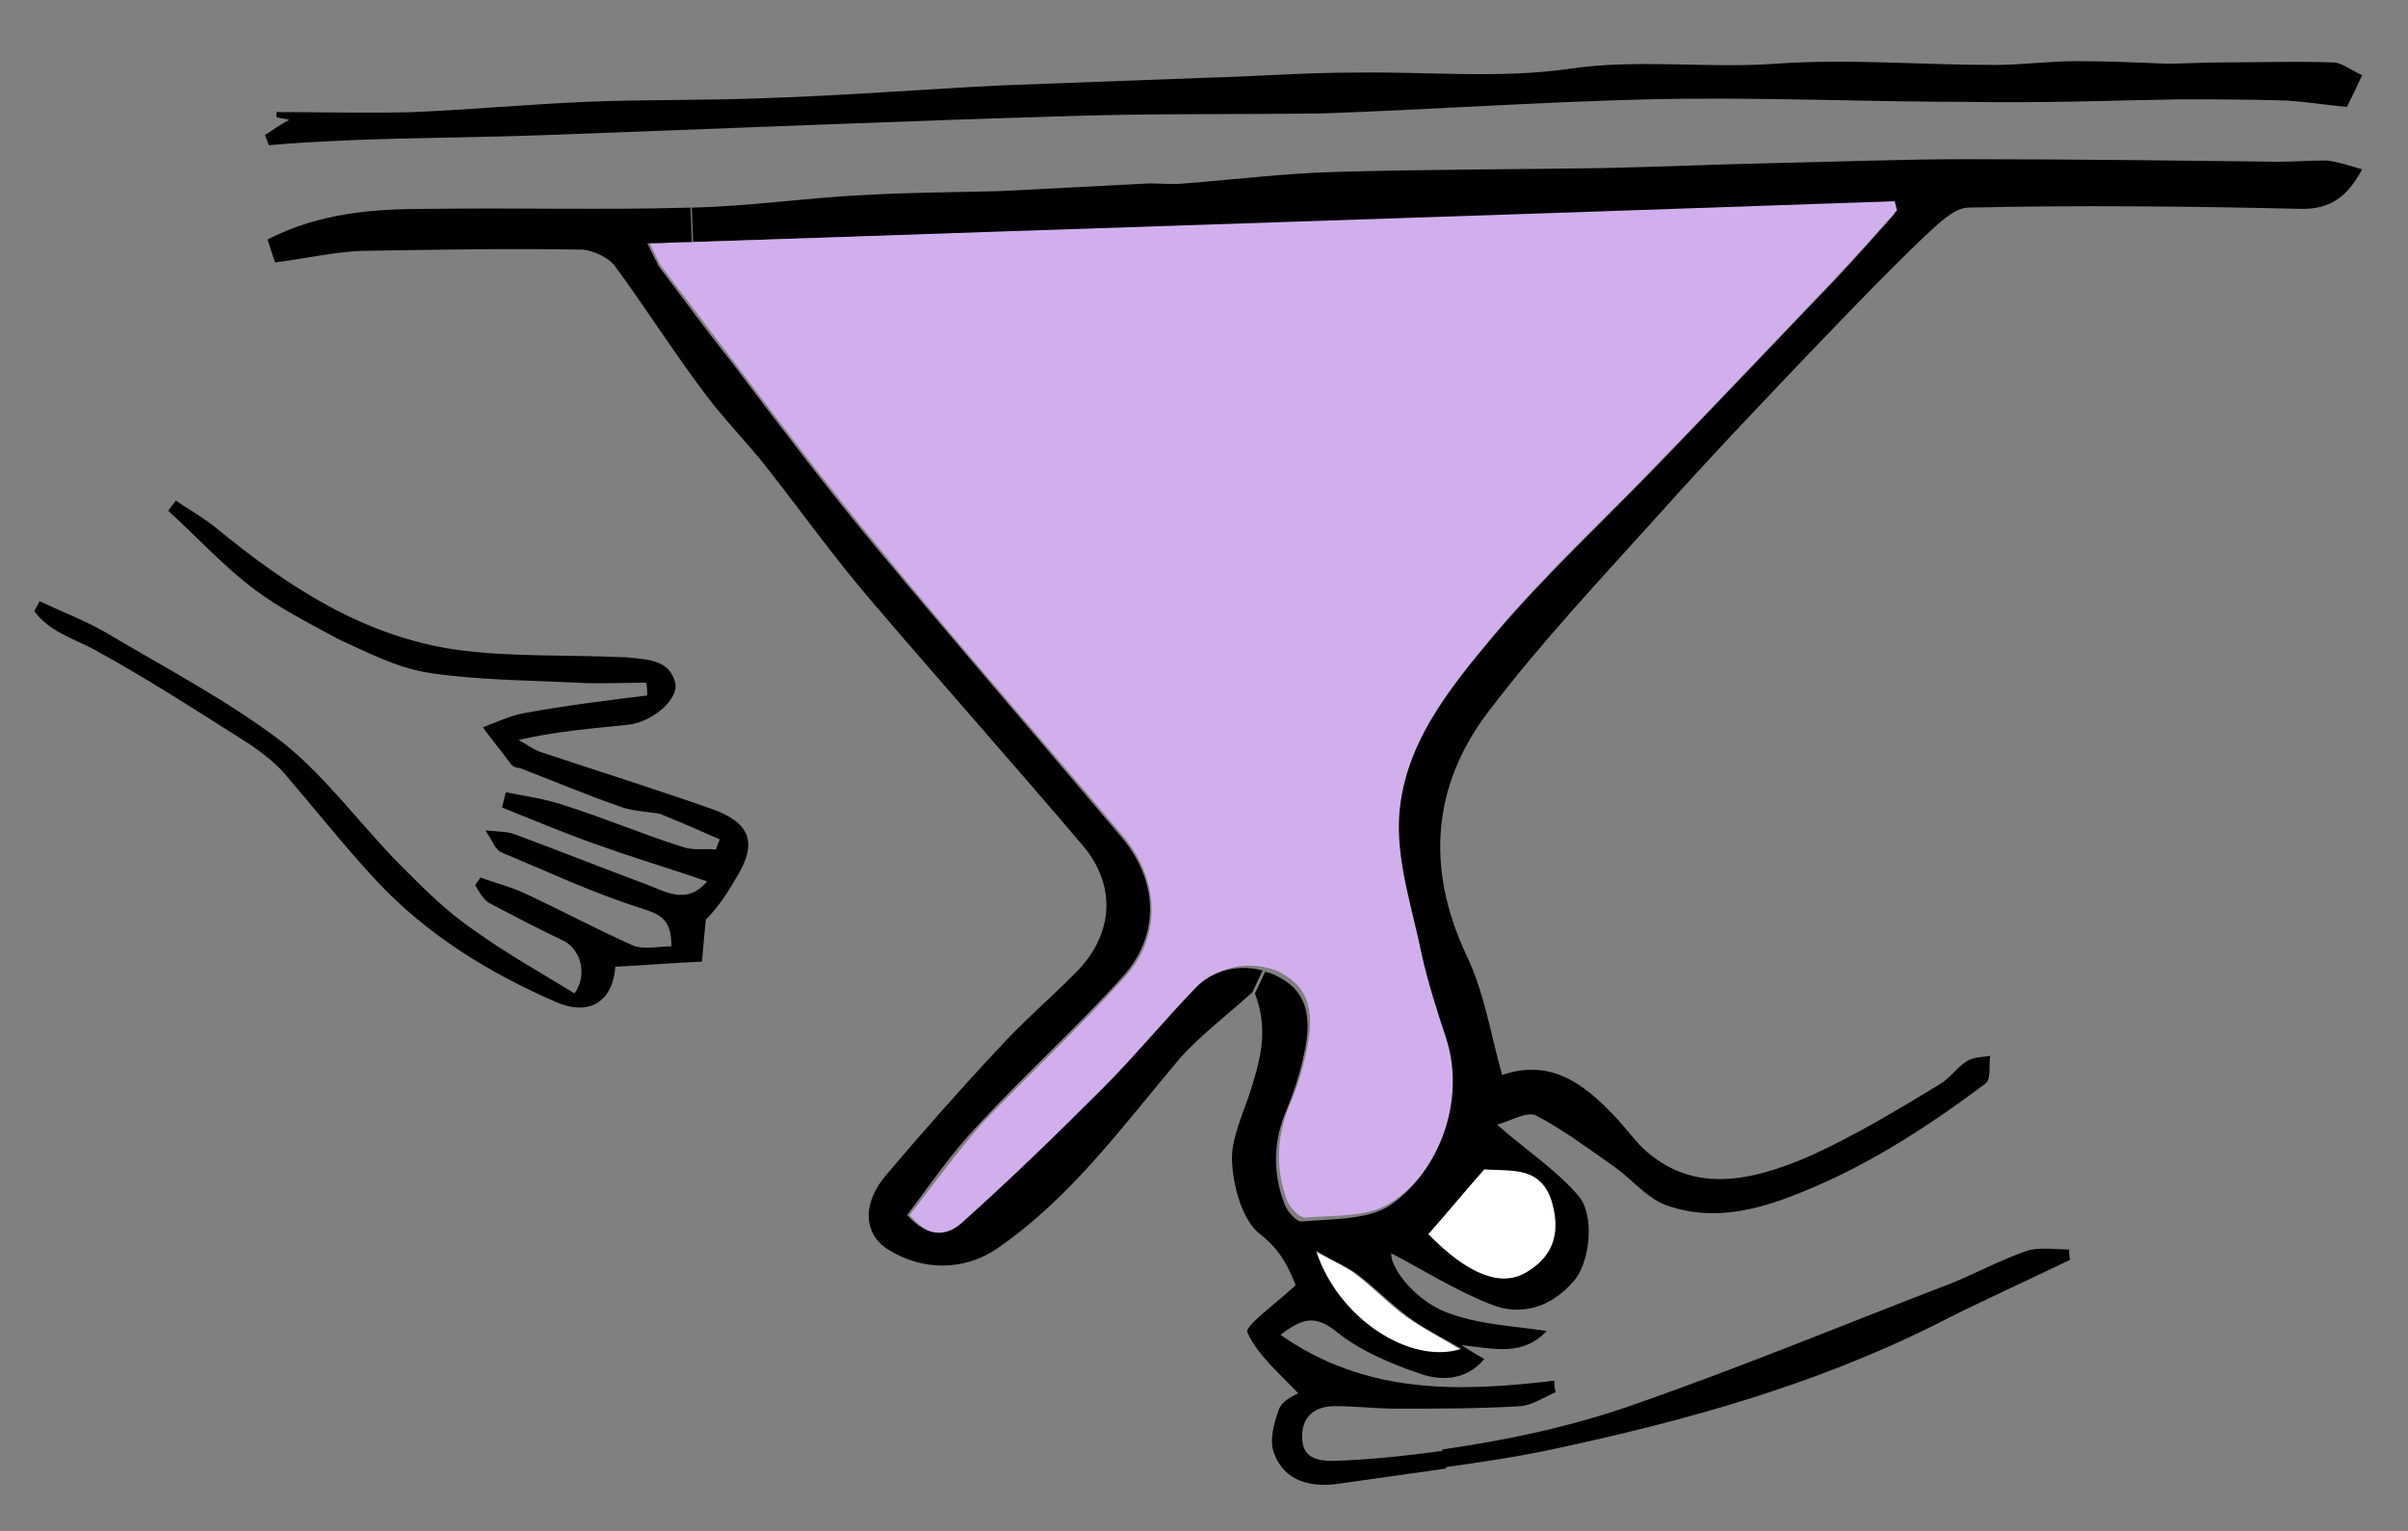
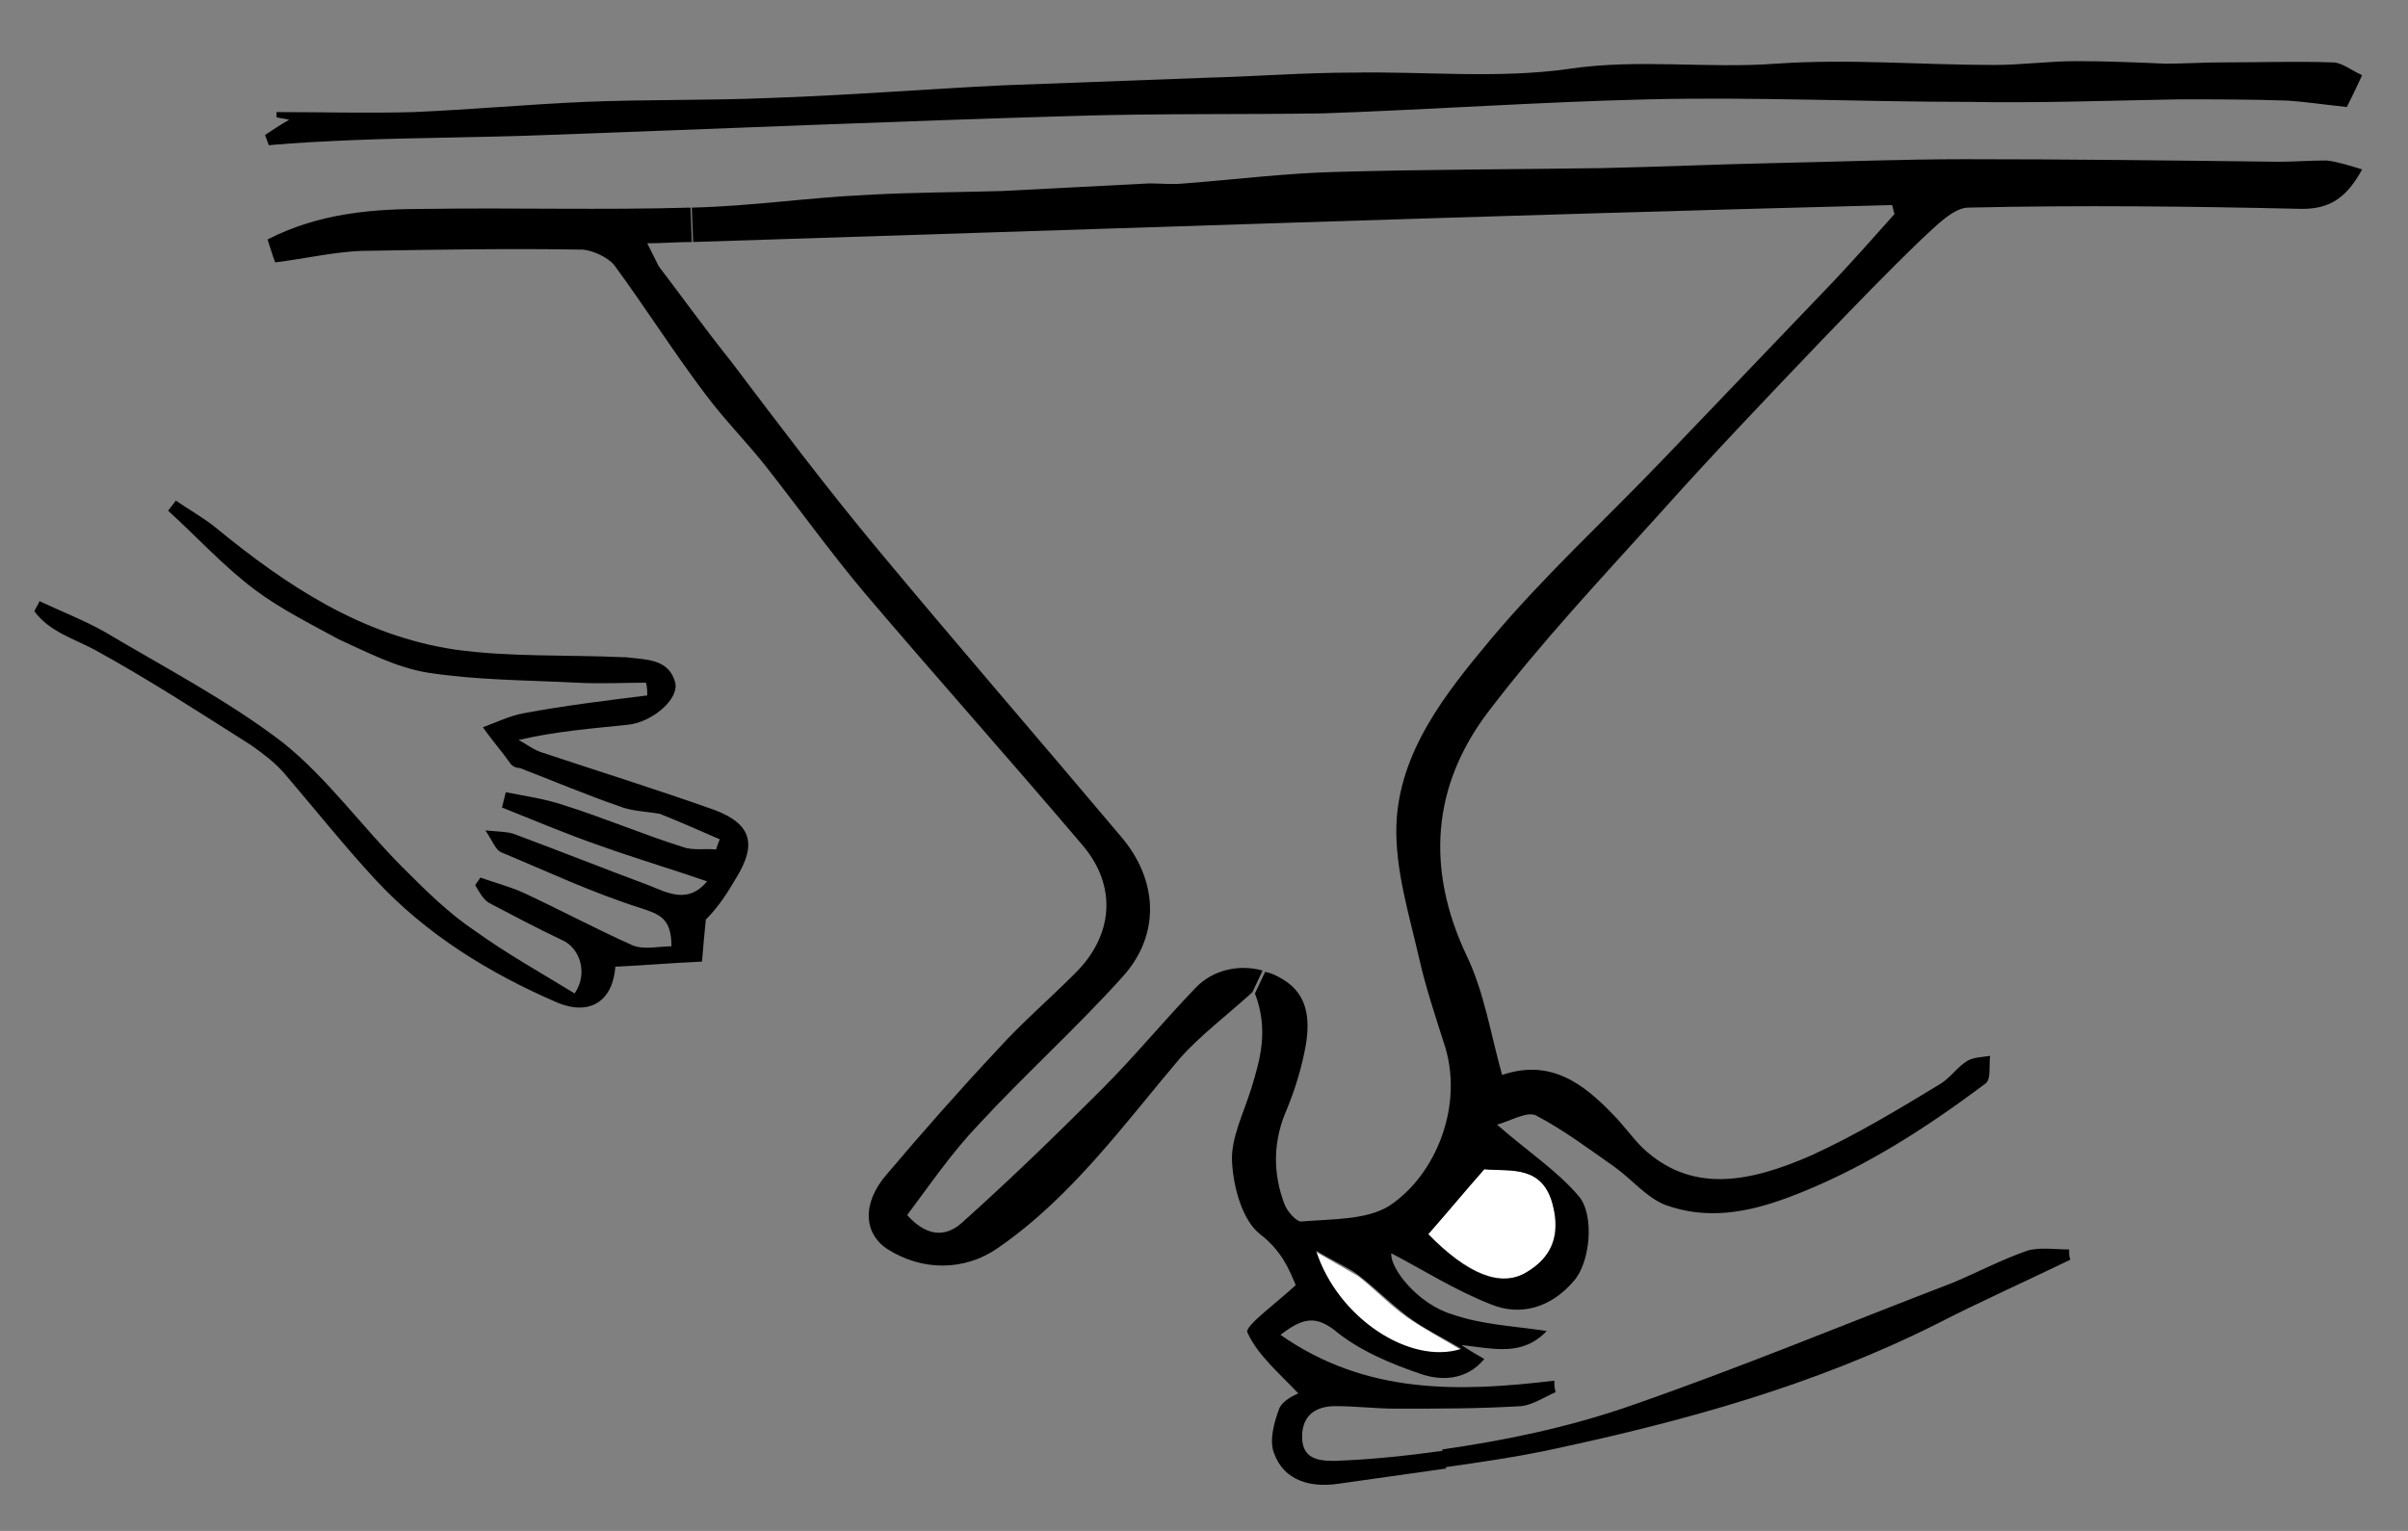
<svg xmlns="http://www.w3.org/2000/svg" version="1.1" id="Calque_1" x="0px" y="0px" viewBox="0 0 189 120.2" style="enable-background:new 0 0 189 120.2;" xml:space="preserve">
  <rect x="0" y="0" width="189" height="120.2" fill="#808080" stroke="none" />
  <style type="text/css">
	.st0{fill:#FFFFFF;}
	.st1{fill:#D1AFED;}
</style>
  <g>
    <g id="XMLID_1_">
      <g>
        <path class="st0" d="M116.5,91.8c2.1,0.2,4.7-0.4,5.4,2.9c0.5,2.3-0.1,4.1-2.1,5.2c-2,1.2-4.6,0.1-7.7-3     C113.6,95.2,115,93.5,116.5,91.8z" />
        <path d="M121.8,113.8c-2.8,0.6-5.6,1-8.4,1.4l-0.2-1.4c4.9-0.7,9.7-1.7,14.4-3.3c8.7-3,17.1-6.5,25.7-9.8     c1.9-0.8,3.8-1.8,5.8-2.5c1-0.3,2.2-0.1,3.3-0.1c0,0.3,0,0.6,0.1,0.8c-3.5,1.7-7.1,3.3-10.6,5.1     C142.3,108.8,132.1,111.6,121.8,113.8z" />
-         <path class="st0" d="M106.6,100.2c1.3,1,2.4,2.2,3.8,3.2c1.3,0.9,2.8,1.7,4.3,2.6c-4,1.3-9.7-2.3-11.4-7.7     C104.8,99.1,105.8,99.5,106.6,100.2z" />
+         <path class="st0" d="M106.6,100.2c1.3,1,2.4,2.2,3.8,3.2c1.3,0.9,2.8,1.7,4.3,2.6c-4,1.3-9.7-2.3-11.4-7.7     z" />
        <path d="M112.1,96.9c3.1,3.2,5.7,4.2,7.7,3s2.7-2.9,2.1-5.2c-0.8-3.3-3.4-2.7-5.4-2.9C115,93.5,113.6,95.2,112.1,96.9z      M103.3,98.2c1.7,5.3,7.4,9,11.4,7.7c-1.5-0.9-3-1.6-4.3-2.6s-2.5-2.2-3.8-3.2C105.8,99.5,104.8,99.1,103.3,98.2z M100.5,104.8     c6.7,4.7,14,4.5,21.5,3.6c0,0.3,0,0.6,0.1,0.9c-0.9,0.4-1.8,1-2.7,1.1c-3.3,0.2-6.5,0.2-9.8,0.2c-1.6,0-3.2-0.2-4.8-0.2     c-1.5,0-2.6,0.7-2.6,2.4c0,1.7,1.2,1.9,2.5,1.9c2.9-0.1,5.7-0.4,8.6-0.8l0.2,1.4c-2.8,0.4-5.7,0.8-8.5,1.2     c-2.1,0.3-4.2-0.2-5-2.4c-0.4-1,0-2.4,0.4-3.5c0.3-0.7,1.3-1.1,1.5-1.2c-1.4-1.5-3.2-3-4-4.8c-0.2-0.5,2.3-2.3,3.8-3.7     c-0.5-1.2-1.1-2.7-2.8-4c-1.4-1.1-2.1-3.7-2.2-5.7c-0.1-1.8,0.9-3.8,1.5-5.7c0.7-2.3,1.4-4.6,0.3-7.5l0.8-1.7     c0.5,0.1,0.9,0.3,1.4,0.6c2,1.2,2.1,3.2,1.8,5.1c-0.3,1.7-0.8,3.4-1.5,5.1c-1.1,2.5-1.1,5-0.2,7.4c0.2,0.6,1,1.5,1.4,1.4     c2.3-0.2,5-0.1,6.8-1.2c3.7-2.4,6-8,4.3-12.9c-0.7-2.2-1.4-4.3-1.9-6.5c-0.8-3.5-1.9-7-1.8-10.5c0.2-5.8,3.9-10.4,7.4-14.6     c4.2-5,9-9.4,13.5-14.1s8.9-9.3,13.4-14c1.6-1.7,3.2-3.5,4.8-5.3c-0.1-0.2-0.1-0.5-0.2-0.7C117.3,16.9,86,18,54.4,19l-0.1-2.7     c4.6-0.1,9.2-0.8,13.8-1c3.5-0.2,7-0.2,10.5-0.3c3.8-0.2,7.7-0.4,11.6-0.6c0.9,0,1.8,0.1,2.8,0c3.9-0.3,7.9-0.8,11.8-0.9     c7-0.2,14-0.2,20.9-0.3c4.6-0.1,9.1-0.3,13.7-0.4c4.9-0.1,9.9-0.3,14.8-0.3c8.2,0,16.4,0.1,24.6,0.2c1.3,0,2.5-0.1,3.8-0.1     c0.9,0.1,1.8,0.4,2.8,0.7c-1.2,2.2-2.5,3.1-4.7,3.1c-8.7-0.2-17.5-0.3-26.2-0.1c-1.2,0-2.6,1.5-3.7,2.5c-2.7,2.6-5.2,5.2-7.8,7.9     c-4.3,4.5-8.6,9-12.8,13.7c-4.6,5.1-9.3,10.1-13.4,15.5c-4.4,5.8-4.9,12.3-1.7,19.1c1.4,2.9,1.9,6.2,2.8,9.4     c3.8-1.3,6.4,0.7,8.7,3.1c0.8,0.8,1.5,1.8,2.3,2.6c3.8,3.6,8.3,2.8,13.3,0.6c3.5-1.6,6.8-3.6,10.1-5.6c0.8-0.5,1.3-1.3,2.1-1.8     c0.5-0.3,1.2-0.3,1.8-0.4c-0.1,0.8,0.1,1.9-0.4,2.2c-4.8,3.6-9.8,6.8-15.4,8.9c-3.2,1.2-6.4,1.8-9.7,0.6c-1.5-0.6-2.6-2-4-3     c-2-1.4-4-2.9-6.1-4c-0.7-0.4-2,0.4-3.1,0.7c2.4,2.1,4.7,3.6,6.4,5.6c1.3,1.5,0.9,5.3-0.4,6.7c-1.7,2-4.1,2.8-6.5,1.8     c-2.8-1.1-5.3-2.7-7.8-4c-0.1,1.2,2.1,4,4.8,4.8c2.3,0.8,4.7,0.9,7.4,1.3c-1.9,2-4.1,1.4-6.7,1.1c0.9,0.6,1.3,0.8,1.8,1.1     c-1.4,1.7-3.4,1.7-4.9,1.2c-2.4-0.8-5-1.9-6.9-3.5C103.1,103.2,102.1,103.6,100.5,104.8z" />
-         <path class="st1" d="M75.7,96c-1.1,1-2.5,1.5-4.3-0.6c1.8-2.3,3.6-4.8,5.6-7.1c3.7-3.9,7.7-7.6,11.3-11.6c2.9-3.2,2.7-7.6-0.1-11     c-6.4-7.6-13-15.1-19.3-22.8c-3.9-4.7-7.6-9.6-11.3-14.5c-1.9-2.5-3.8-5-5.7-7.5c-0.2-0.3-0.4-0.8-0.9-1.8c1.2,0,2.3-0.1,3.5-0.1     c31.6-1.1,62.9-2.1,94.2-3.2c0.1,0.2,0.1,0.5,0.2,0.7c-1.6,1.8-3.2,3.6-4.8,5.3c-4.5,4.7-8.9,9.4-13.4,14     c-4.5,4.7-9.3,9.1-13.5,14.1c-3.5,4.2-7.2,8.8-7.4,14.6c-0.1,3.5,1.1,7,1.8,10.5c0.5,2.2,1.2,4.4,1.9,6.5     c1.6,4.9-0.6,10.6-4.3,12.9c-1.8,1.2-4.5,1-6.8,1.2c-0.4,0-1.2-0.8-1.4-1.4c-0.9-2.5-0.8-4.9,0.2-7.4c0.7-1.6,1.2-3.3,1.5-5.1     c0.3-1.9,0.2-3.9-1.8-5.1c-0.4-0.3-0.9-0.5-1.4-0.6c-1.9-0.5-3.9,0-5.3,1.4c-2.5,2.5-4.8,5.3-7.3,7.9     C83.1,89.1,79.5,92.6,75.7,96z" />
        <path d="M55.4,31c-2.5-3.3-4.7-6.8-7.2-10.2c-0.5-0.6-1.6-1.1-2.4-1.2c-5.8-0.1-11.6,0-17.5,0.1c-2.2,0.1-4.3,0.6-6.7,0.9     c-0.2-0.5-0.4-1.2-0.6-1.8c4.1-2.1,8.3-2.4,12.5-2.4c6.9-0.1,13.8,0.1,20.7-0.1l0.1,2.7c-1.2,0-2.3,0.1-3.5,0.1     c0.5,1,0.7,1.4,0.9,1.8c1.9,2.5,3.7,5,5.7,7.5c3.7,4.9,7.4,9.8,11.3,14.5c6.4,7.7,12.9,15.2,19.3,22.8c2.9,3.4,3.1,7.7,0.1,11     c-3.6,4-7.6,7.6-11.3,11.6c-2.1,2.2-3.8,4.7-5.6,7.1c1.8,2,3.3,1.5,4.3,0.6c3.8-3.4,7.4-6.9,11-10.5c2.5-2.5,4.8-5.3,7.3-7.9     c1.4-1.5,3.5-1.9,5.3-1.4l-0.8,1.7c-2.1,1.9-4.1,3.4-5.7,5.2C88.2,88.3,84.1,94,78.3,98c-2.6,1.8-5.9,1.8-8.6,0.1     c-1.9-1.2-2.1-3.6-0.1-5.9c2.8-3.3,5.7-6.6,8.7-9.8c1.9-2.1,4-3.9,6-5.9c3.1-3,3.4-6.9,0.7-10.1c-5.6-6.6-11.4-13.1-17.1-19.8     c-2.7-3.2-5.2-6.7-7.8-10C58.6,34.7,56.9,33,55.4,31z" />
        <path d="M84.4,9.1c-13.8,0.4-27.7,1-41.5,1.5c-5.1,0.2-10.2,0.2-15.2,0.4c-2.2,0.1-4.4,0.2-6.6,0.4c-0.1-0.3-0.2-0.5-0.3-0.8     c0.6-0.4,1.2-0.8,1.9-1.2c-0.4-0.1-0.7-0.1-1-0.2c0-0.1,0-0.3,0-0.4c3.6,0,7.2,0.1,10.8,0C37,8.6,41.4,8.2,45.9,8     c4.8-0.2,9.5-0.1,14.3-0.3c6.2-0.2,12.3-0.7,18.5-1C84,6.5,89.4,6.3,94.8,6.1c3.8-0.1,7.6-0.4,11.4-0.4c5.7-0.1,11.4,0.5,17-0.3     c5.4-0.8,10.8,0,16.2-0.4c5.7-0.4,11.4,0.1,17.1,0.1c2.2,0,4.3-0.3,6.5-0.3c2.3,0,4.7,0.1,7,0.2c1.4,0,2.9-0.1,4.3-0.1     c2.9,0,5.9-0.1,8.8,0c0.7,0,1.4,0.6,2.3,1c-0.5,1.1-1,2.1-1.2,2.5c-1.9-0.2-3.2-0.4-4.6-0.5c-2.9-0.1-5.8-0.1-8.6-0.1     c-5.5,0.1-11,0.3-16.4,0.2c-8.4,0-16.8-0.4-25.2-0.2c-8.5,0.2-17,0.8-25.5,1.1C97.3,9,90.9,8.9,84.4,9.1z" />
        <path d="M40.1,60c-0.7-1-1.5-1.9-2.2-2.9c1.1-0.4,2.1-0.9,3.2-1.1c3.2-0.6,6.5-1,9.7-1.4c0-0.3,0-0.7-0.1-1c-1.8,0-3.6,0.1-5.4,0     c-4-0.2-8-0.2-11.8-0.8c-2.4-0.4-4.7-1.6-6.9-2.6C24.4,49,22,47.8,20,46.3c-2.4-1.8-4.5-4.1-6.8-6.2c0.2-0.3,0.4-0.5,0.6-0.8     c1,0.7,2.1,1.3,3.1,2.1c5.6,4.6,11.5,8.5,18.8,9.6c4.3,0.6,8.8,0.4,13.2,0.6c0,0,0.1,0,0.2,0c1.6,0.2,3.4,0.1,3.9,2     c0.3,1.3-1.8,3.1-3.7,3.3c-2.8,0.3-5.6,0.5-8.6,1.2c0.6,0.3,1.2,0.8,1.9,1c4.5,1.5,9,2.9,13.5,4.5c2.9,1.1,3.3,2.7,1.7,5.3     c-0.7,1.2-1.4,2.3-2.4,3.3c-0.1,1-0.2,2-0.3,3.3c-2.4,0.1-4.6,0.3-6.8,0.4c-0.2,2.7-2,3.9-4.6,2.8c-5.3-2.3-10.2-5.3-14.2-9.6     c-2.5-2.7-4.8-5.6-7.2-8.4c-0.7-0.8-1.6-1.5-2.6-2.2c-4.1-2.6-8.1-5.2-12.3-7.5c-1.7-0.9-3.5-1.4-4.7-3c0.1-0.3,0.3-0.5,0.4-0.8     c1.7,0.8,3.5,1.5,5.1,2.4c4.7,2.8,9.7,5.4,14,8.7c3.5,2.8,6.2,6.6,9.4,9.8c1.8,1.8,3.6,3.6,5.7,5c2.5,1.8,5.2,3.3,7.8,4.9     c1.1-1.6,0.4-3.6-1-4.2c-1.9-0.9-3.8-1.9-5.7-2.9c-0.5-0.3-0.8-0.9-1.1-1.4c0.1-0.2,0.3-0.4,0.4-0.6c1.1,0.4,2.3,0.7,3.4,1.2     c2.8,1.3,5.6,2.8,8.5,4.1c0.9,0.4,2.1,0.1,3.1,0.1c0-2.2-0.9-2.5-2.4-3c-3.8-1.2-7.4-2.9-11-4.4c-0.4-0.2-0.6-0.8-1.2-1.7     c1.1,0.1,1.8,0.1,2.3,0.3c3.5,1.3,7,2.7,10.5,4c1.5,0.6,3.1,1.5,4.6-0.3c-2.9-1-5.6-1.8-8.4-2.8c-2.6-0.9-5.2-2-7.7-3     c0.1-0.4,0.2-0.8,0.3-1.2c1.5,0.3,3,0.5,4.5,1c3.2,1,6.2,2.3,9.4,3.3c0.8,0.3,1.8,0.1,2.6,0.2c0.1-0.3,0.2-0.6,0.3-0.8     c-1.6-0.7-3.2-1.4-4.7-2c-1.1-0.2-2.2-0.2-3.2-0.6c-2.6-0.9-5.2-2-7.8-3C40.5,60.3,40.3,60.2,40.1,60z" />
      </g>
    </g>
  </g>
</svg>